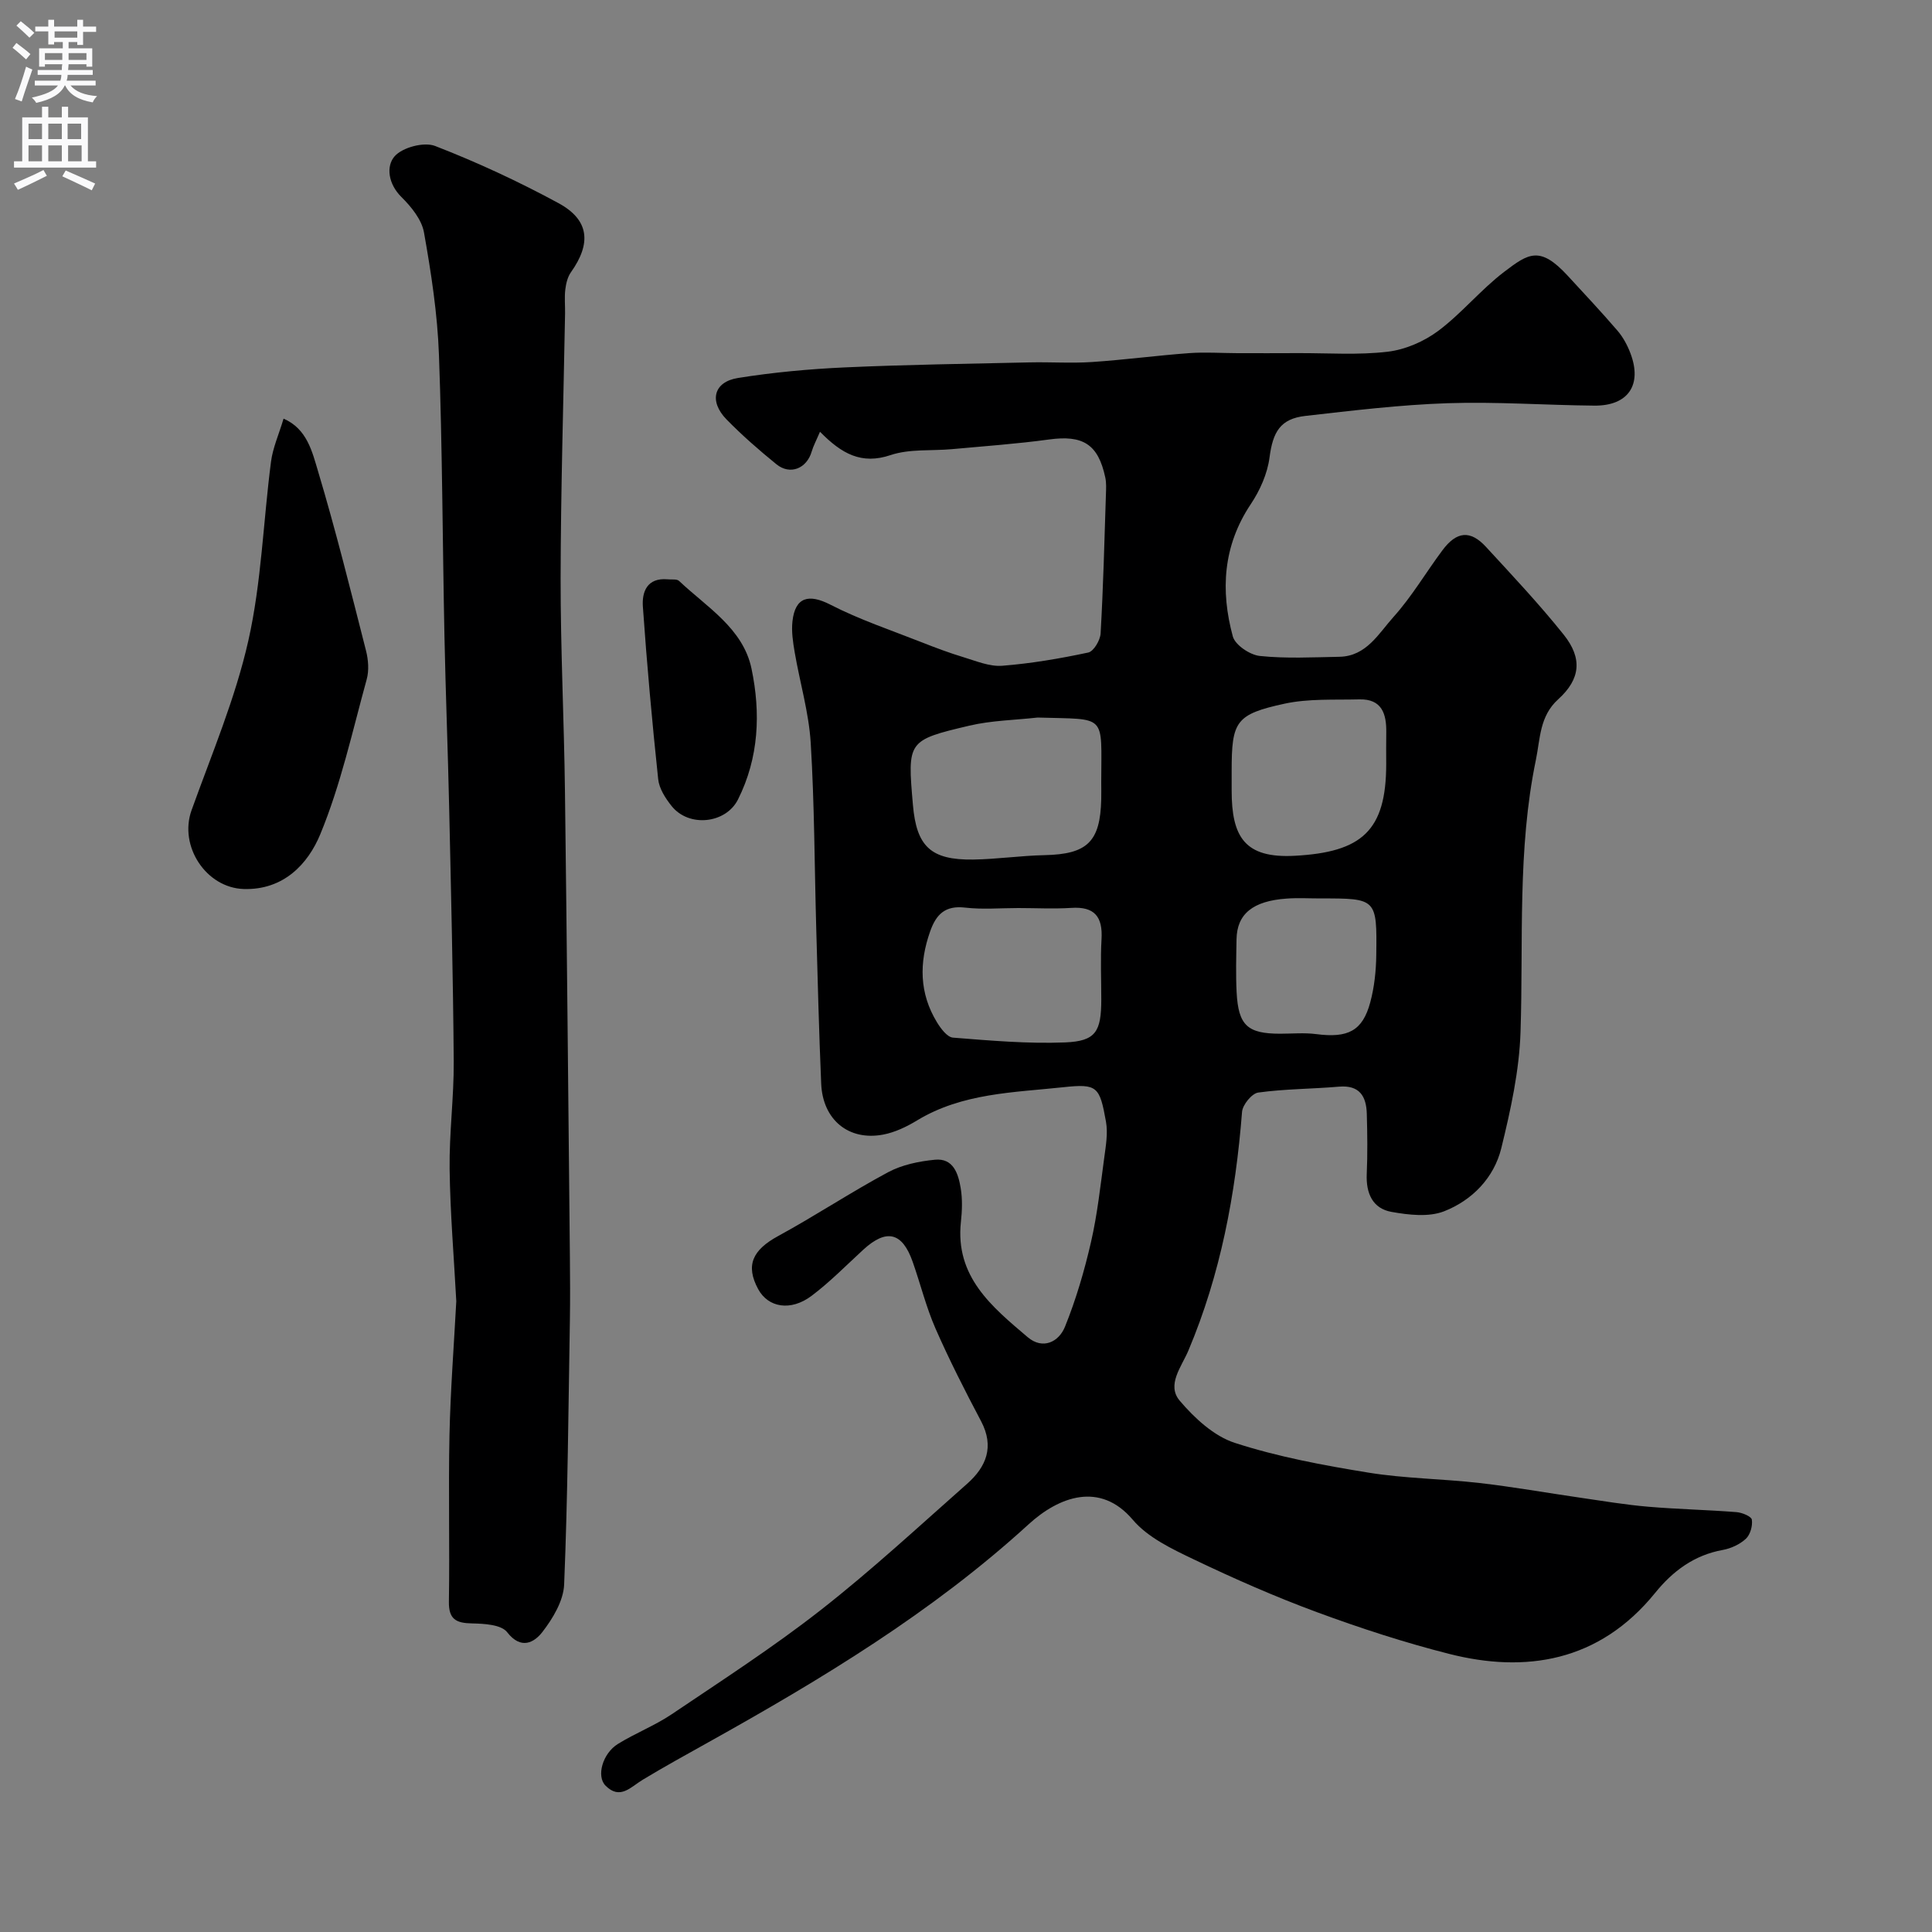
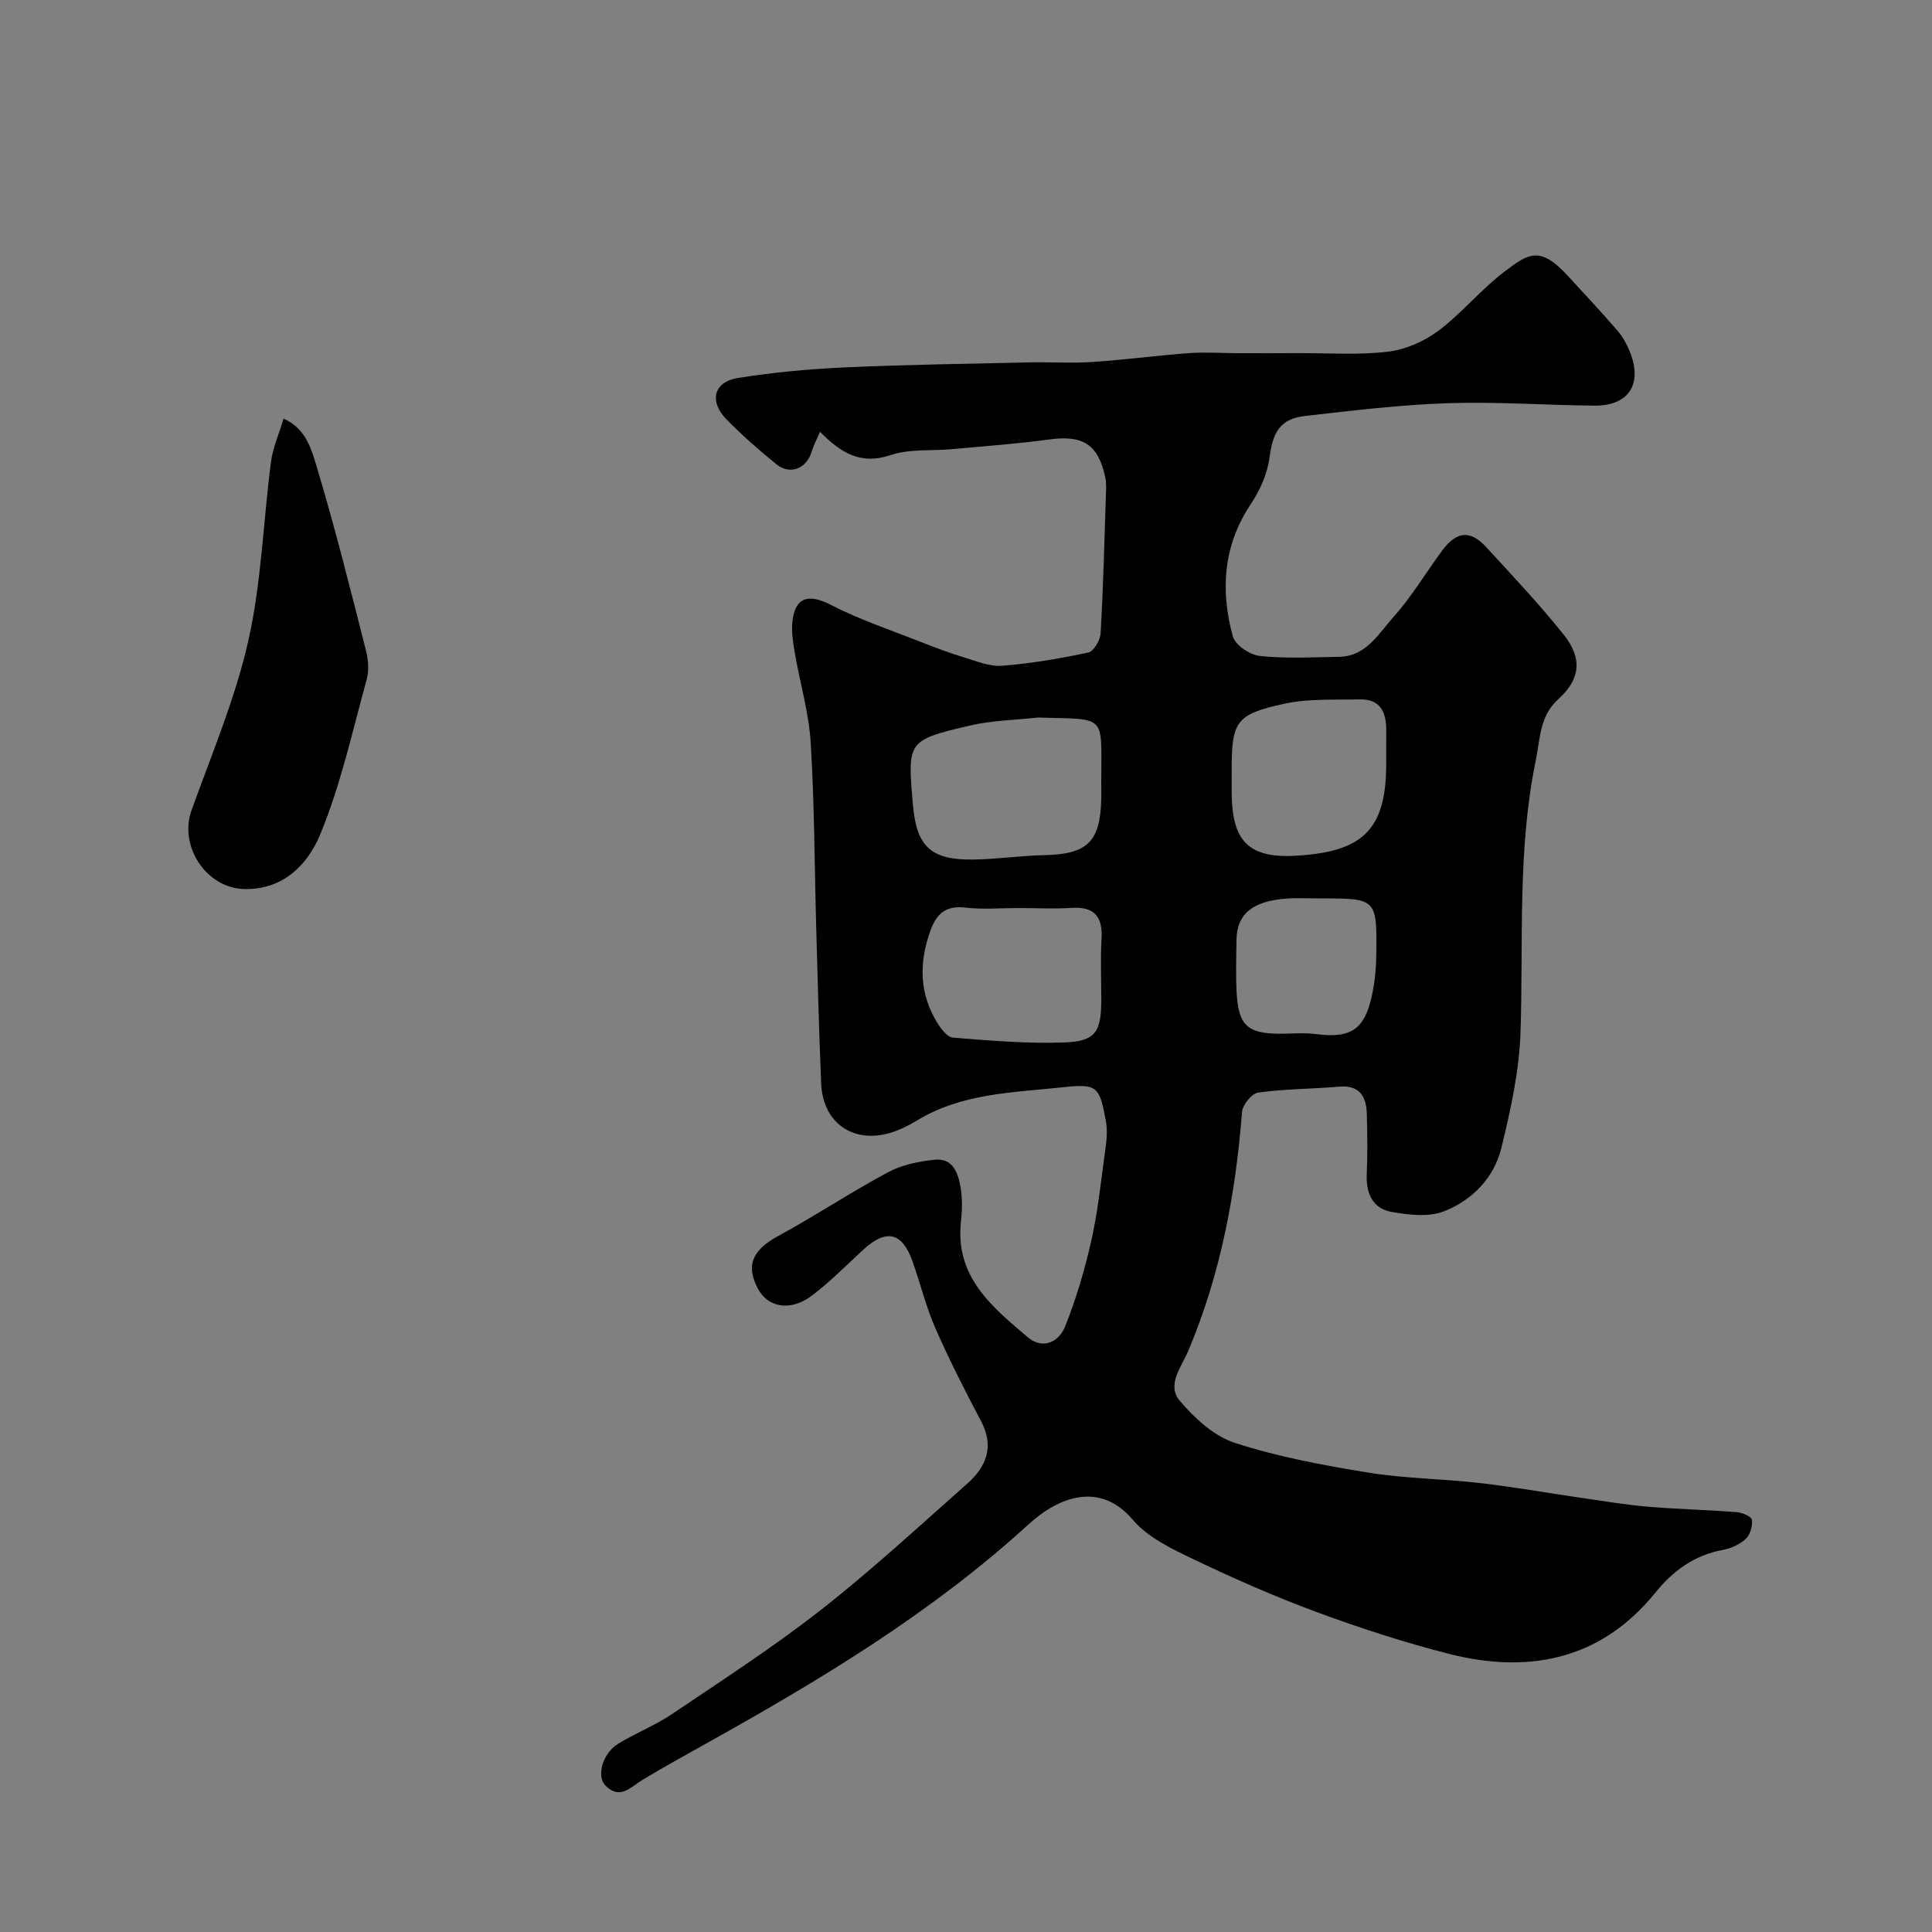
<svg xmlns="http://www.w3.org/2000/svg" enable-background="new 0 0 400 400" viewBox="0 0 400 400">
  <rect x="0" y="0" width="400" height="400" fill="#808080" stroke="none" />
  <g fill="#000001">
    <path d="m169.77 89.39c-.76 1.79-1.37 2.91-1.72 4.1-1.02 3.52-4.47 4.93-7.3 2.63-3.58-2.91-7.08-5.96-10.31-9.26-3.69-3.77-2.71-7.79 2.33-8.6 7.29-1.17 14.69-1.85 22.06-2.19 12.76-.58 25.53-.75 38.3-1.04 4.33-.1 8.68.21 12.99-.08 6.71-.45 13.4-1.35 20.11-1.84 3.31-.24 6.66 0 9.98.01 4.21.01 8.41.01 12.62-.01 6.16-.02 12.39.43 18.47-.29 3.64-.43 7.52-2.11 10.48-4.32 4.87-3.65 8.81-8.54 13.66-12.23 5.01-3.81 7.38-5.44 13.14.82 3.47 3.77 6.98 7.5 10.31 11.38 1.15 1.34 2.04 3 2.67 4.66 2.49 6.55-.46 10.91-7.46 10.85-10.13-.09-20.28-.84-30.4-.5-9.83.33-19.64 1.52-29.43 2.63-5.22.59-6.74 3.34-7.43 8.62-.44 3.36-1.99 6.83-3.9 9.68-5.73 8.6-6.28 17.84-3.7 27.35.49 1.79 3.55 3.84 5.6 4.05 5.44.57 10.98.27 16.48.17 5.59-.11 8.12-4.84 11.2-8.26 3.79-4.22 6.71-9.22 10.12-13.79 2.94-3.95 5.78-4.23 9.03-.69 5.47 5.94 11.02 11.84 16.06 18.14 3.95 4.93 3.49 9.23-1.12 13.4-3.87 3.5-3.71 8.13-4.62 12.54-3.86 18.62-2.57 37.51-3.18 56.32-.26 8.07-2.05 16.18-3.98 24.07-1.51 6.16-6.05 10.81-11.86 13.08-3.18 1.24-7.33.75-10.87.12-3.93-.7-5.3-3.87-5.13-7.83.18-4.16.13-8.33.01-12.5-.1-3.6-1.5-5.96-5.74-5.6-5.57.48-11.2.46-16.73 1.22-1.33.18-3.25 2.54-3.36 4.01-1.33 17.03-4.44 33.62-11.12 49.44-1.4 3.31-4.55 7.09-1.78 10.35 3.06 3.61 7.09 7.34 11.43 8.74 8.92 2.89 18.28 4.63 27.57 6.14 7.6 1.24 15.39 1.28 23.06 2.16 6.97.8 13.89 2.03 20.84 3.04 4.69.68 9.38 1.47 14.09 1.87 6.08.52 12.2.64 18.29 1.12 1.15.09 3.07.88 3.17 1.56.19 1.27-.32 3.11-1.24 3.96-1.25 1.16-3.08 2-4.78 2.31-5.93 1.07-10.36 4.39-14 8.89-11.62 14.34-26.9 16.63-42.65 12.63-9.26-2.35-18.41-5.33-27.38-8.64-8.67-3.2-17.16-6.94-25.5-10.93-4.52-2.16-9.5-4.52-12.62-8.2-6.77-7.98-15.28-4.81-21.59.96-19.96 18.24-42.89 32.07-66.35 45.15-4.53 2.53-9.07 5.03-13.51 7.71-2.48 1.49-4.7 4.26-7.71 1.23-1.94-1.95-.62-6.67 2.57-8.64 3.6-2.23 7.64-3.79 11.14-6.15 10.41-7.02 21-13.86 30.87-21.59 10.49-8.21 20.29-17.29 30.28-26.12 3.97-3.51 5.68-7.67 2.89-12.96-3.34-6.31-6.58-12.68-9.45-19.22-1.94-4.44-3.1-9.21-4.72-13.8-2.15-6.12-5.43-6.87-10.2-2.5-3.53 3.24-6.9 6.69-10.71 9.56-4.34 3.27-9 2.44-11.07-1.38-2.66-4.93-1.18-8.1 4.17-11.01 7.69-4.19 15.02-9.06 22.74-13.2 2.88-1.54 6.39-2.26 9.68-2.58 3.83-.38 4.84 2.9 5.34 5.86.38 2.27.3 4.68.05 6.98-1.25 11.38 6.43 17.62 13.81 23.89 3.15 2.67 6.46.99 7.73-2.15 2.29-5.66 4.03-11.61 5.4-17.58 1.31-5.71 1.94-11.59 2.73-17.41.33-2.47.79-5.07.36-7.47-1.3-7.27-1.79-7.89-8.77-7.14-10.33 1.11-20.96 1.2-30.32 6.87-2.16 1.31-4.6 2.49-7.06 2.95-7.15 1.34-12.49-3.09-12.81-10.52-.46-10.76-.73-21.53-1.03-32.3-.36-12.77-.36-25.55-1.14-38.29-.39-6.3-2.25-12.5-3.32-18.77-.36-2.1-.69-4.3-.46-6.39.56-5.06 3.39-5.74 7.85-3.45 6.03 3.1 12.55 5.28 18.89 7.78 2.87 1.13 5.76 2.22 8.71 3.11 2.61.79 5.37 1.96 7.97 1.76 5.98-.47 11.95-1.49 17.82-2.74 1.12-.24 2.48-2.54 2.56-3.96.55-9.59.79-19.19 1.1-28.79.04-1.16.11-2.36-.13-3.48-1.47-6.92-4.64-8.84-11.64-7.88-6.66.91-13.38 1.38-20.08 2-4.26.39-8.79-.09-12.73 1.23-6.03 2.03-10.13-.26-14.62-4.83zm45.06 59.17c-4.72.53-9.55.6-14.14 1.68-12.86 3.03-12.82 3.2-11.68 16.4.74 8.62 3.7 11.44 12.48 11.32 4.92-.07 9.83-.81 14.76-.91 8.84-.19 11.55-2.74 11.75-11.57.03-1.16 0-2.33 0-3.49.01-14.39 1.33-12.99-13.17-13.43zm-4.04 39.44c-3.66 0-7.36.33-10.97-.09-4.11-.48-5.99 1.37-7.24 4.92-2.31 6.52-2.25 12.81 1.4 18.81.79 1.3 2.12 3.09 3.32 3.19 7.73.61 15.51 1.3 23.24.99 6.35-.26 7.46-2.25 7.47-8.89 0-4.16-.19-8.33.05-12.47.27-4.64-1.42-6.82-6.28-6.49-3.65.23-7.32.03-10.99.03zm76.21-29.82c0-2.17-.03-4.33.01-6.5.07-3.89-.91-7.01-5.6-6.88-5.17.13-10.47-.19-15.46.89-10.14 2.2-10.95 3.67-10.95 13.95v4c-.01 9.7 2.75 14.1 13.08 13.54 13.87-.75 18.92-5.17 18.92-19zm-13.6 27.83c-2.33 0-4.68-.14-7 .03-7.01.49-10.3 3.18-10.39 8.42-.06 3.66-.17 7.34.02 11 .36 6.84 2.25 8.55 8.98 8.56 2.5 0 5.03-.24 7.49.08 6.58.86 9.61-.65 11.2-6.59.84-3.13 1.2-6.47 1.24-9.73.16-11.78.08-11.78-11.54-11.77z" />
-     <path d="m94.47 269.41c-.49-9.18-1.26-18.27-1.38-27.36-.1-7.42.9-14.86.85-22.29-.13-17.59-.56-35.18-.95-52.77-.26-11.76-.73-23.52-.97-35.28-.4-19.42-.43-38.85-1.14-58.26-.31-8.48-1.61-16.96-3.1-25.33-.47-2.66-2.64-5.32-4.67-7.33-2.73-2.7-3.22-6.36-1.41-8.43 1.62-1.85 6.09-3.03 8.38-2.14 8.74 3.39 17.31 7.37 25.55 11.84 6.38 3.46 6.84 8.3 2.58 14.3-.7.98-1.02 2.35-1.17 3.58-.2 1.64-.02 3.33-.05 4.99-.33 18.26-.89 36.51-.92 54.77-.02 14.76.72 29.52.9 44.28.41 32.08.69 64.16 1.02 96.24.04 4.36.07 8.72 0 13.07-.31 18.26-.44 36.52-1.19 54.76-.14 3.39-2.35 7.06-4.53 9.87-1.62 2.08-4.36 3.76-7.27.01-1.22-1.58-4.78-1.77-7.28-1.82-3.29-.06-4.84-.85-4.78-4.51.18-11.49-.12-22.99.12-34.47.2-9.27.92-18.52 1.41-27.72z" />
    <path d="m58.71 86.68c4.86 2.09 5.93 6.87 7.13 10.86 3.68 12.28 6.77 24.75 9.94 37.18.48 1.88.65 4.1.14 5.94-2.97 10.78-5.37 21.82-9.62 32.09-2.53 6.1-7.56 11.56-15.84 11.31-7.78-.24-13.47-8.87-10.8-16.31 4.17-11.62 9.05-23.11 11.75-35.08 2.73-12.1 3.09-24.72 4.7-37.08.37-2.87 1.61-5.61 2.6-8.91z" />
-     <path d="m138.19 119.94c.82.1 1.93-.12 2.41.34 5.75 5.44 13.24 9.82 14.99 18.15 1.92 9.15 1.55 18.43-2.8 27.1-2.52 5.01-10.17 5.83-13.74 1.35-1.28-1.6-2.58-3.62-2.78-5.56-1.26-11.89-2.34-23.79-3.17-35.72-.22-3.07.88-6.02 5.09-5.66z" />
+     <path d="m138.19 119.94z" />
  </g>
-   <path d="m2.6 9.9.8-1c.9.7 1.9 1.4 2.9 2.3l-.9 1.1c-1.1-1-2-1.8-2.8-2.4zm.5 10.6c.9-2.1 1.6-4.3 2.3-6.7.4.2.8.4 1.3.6-.7 2.1-1.5 4.3-2.2 6.6zm.3-15.2.9-.9c1 .8 2 1.6 2.8 2.4l-1 1c-.9-.9-1.8-1.7-2.7-2.5zm12.6-1.2h1.2v1.4h2.7v1.1h-2.7v2.7h-1.2v-.6h-1.8v1.3h4.9v3.8h-1.2v-.5h-3.7c0 .4-.1.9-.1 1.2h5.1v1h-5.2c0 .5-.1.9-.2 1.2h6v1h-5.2c1.1 1.3 2.9 2 5.5 2.2-.4.4-.7.8-.9 1.3-2.9-.5-4.8-1.6-5.7-3.5h-.1c-.8 1.7-2.7 2.9-5.9 3.6-.2-.4-.6-.8-.9-1.1 2.8-.6 4.6-1.4 5.4-2.5h-4.8v-1h5.3c.1-.3.2-.7.2-1.2h-4.9v-1h5c0-.4 0-.8.1-1.2h-3.6v.5h-1.2v-3.8h4.9v-1.3h-1.8v.5h-1.2v-2.7h-2.7v-1h2.7v-1.4h1.2v1.4h4.8zm-6.7 8.3h3.6c0-.4 0-.9 0-1.4h-3.6zm1.9-4.6h4.8v-1.3h-4.7v1.3zm6.7 3.2h-3.7v1.4h3.7v-2.4z" fill="#fafafb" />
-   <path d="m8.7 22.1h1.3v2.2h2.8v-2.2h1.3v2.2h4.1v9.1h1.7v1.3h-17v-1.3h1.7v-9.1h4.1zm.3 13.1.7 1.2c-1.8.9-3.8 1.9-6 2.9-.2-.4-.5-.8-.8-1.3 2.3-1 4.4-1.9 6.1-2.8zm-3.1-6.4h2.8v-3.2h-2.8zm0 4.6h2.8v-3.3h-2.8zm4.1-4.6h2.8v-3.2h-2.8zm0 4.6h2.8v-3.3h-2.8zm3.6 1.9c2.1.9 4.1 1.8 6.1 2.7l-.7 1.4c-2.2-1.1-4.2-2-6.1-2.9zm3.2-9.7h-2.8v3.2h2.8zm-2.7 7.8h2.8v-3.3h-2.8z" fill="#fafafb" />
</svg>